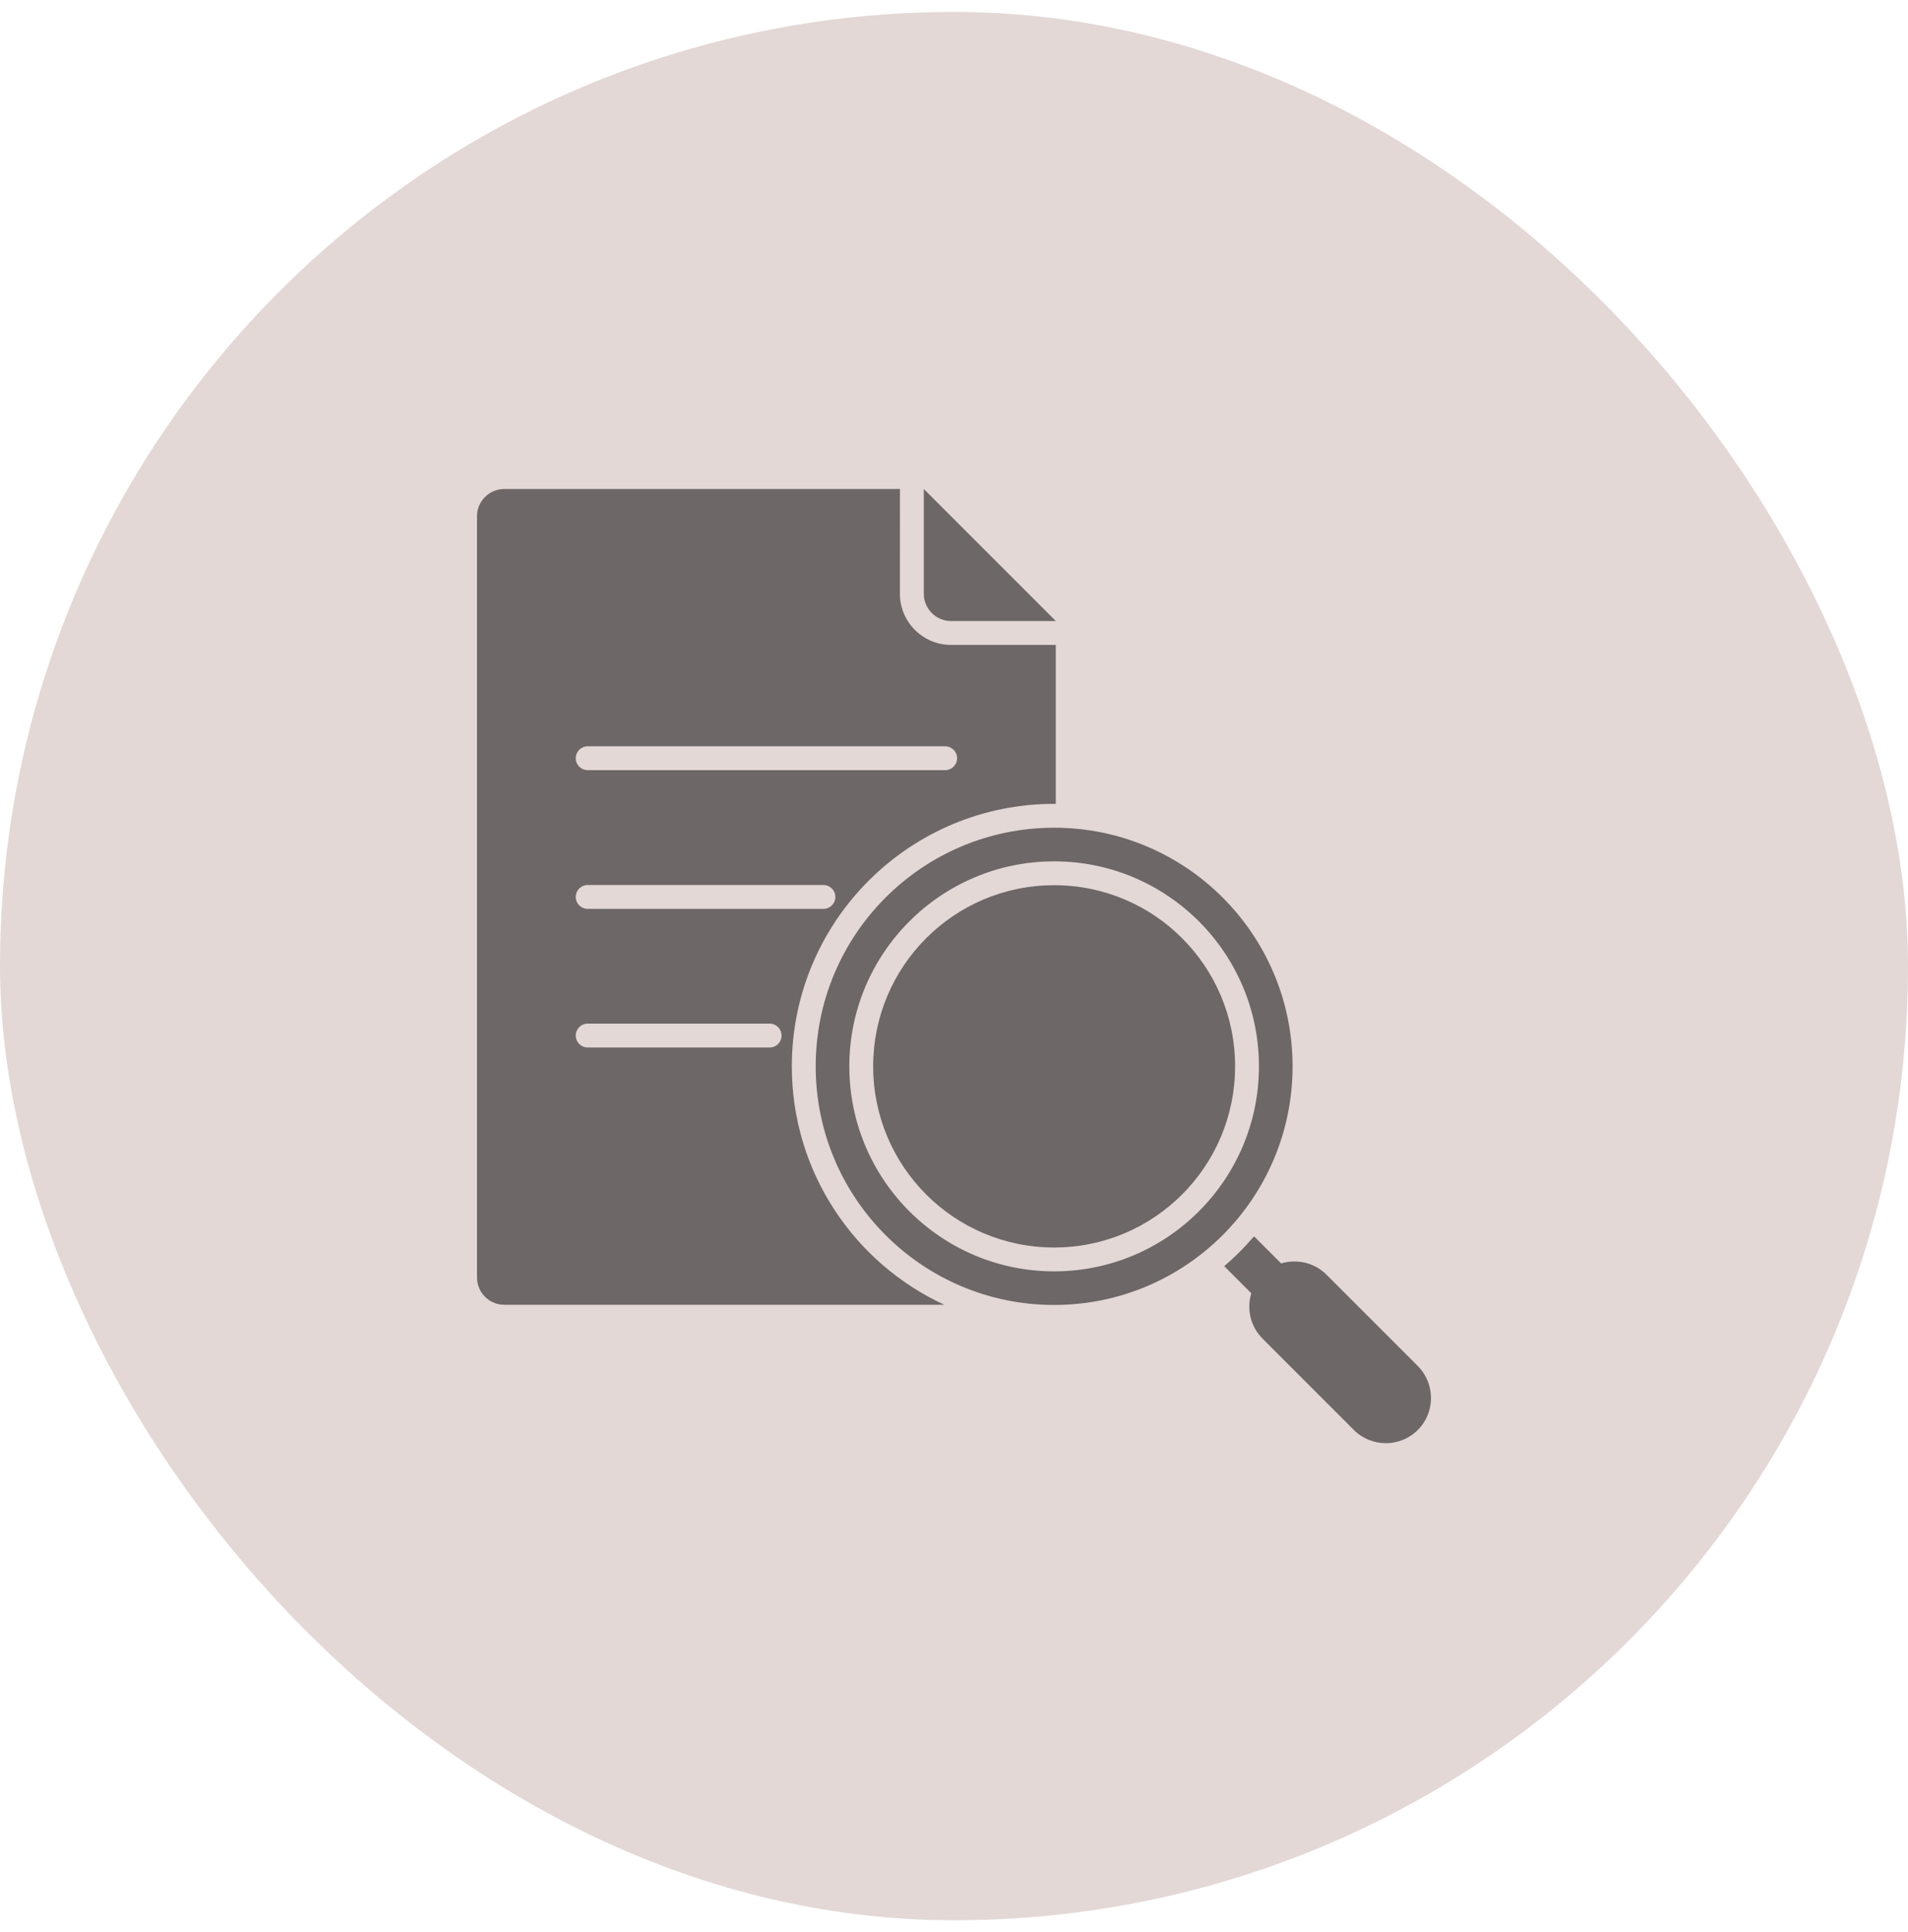
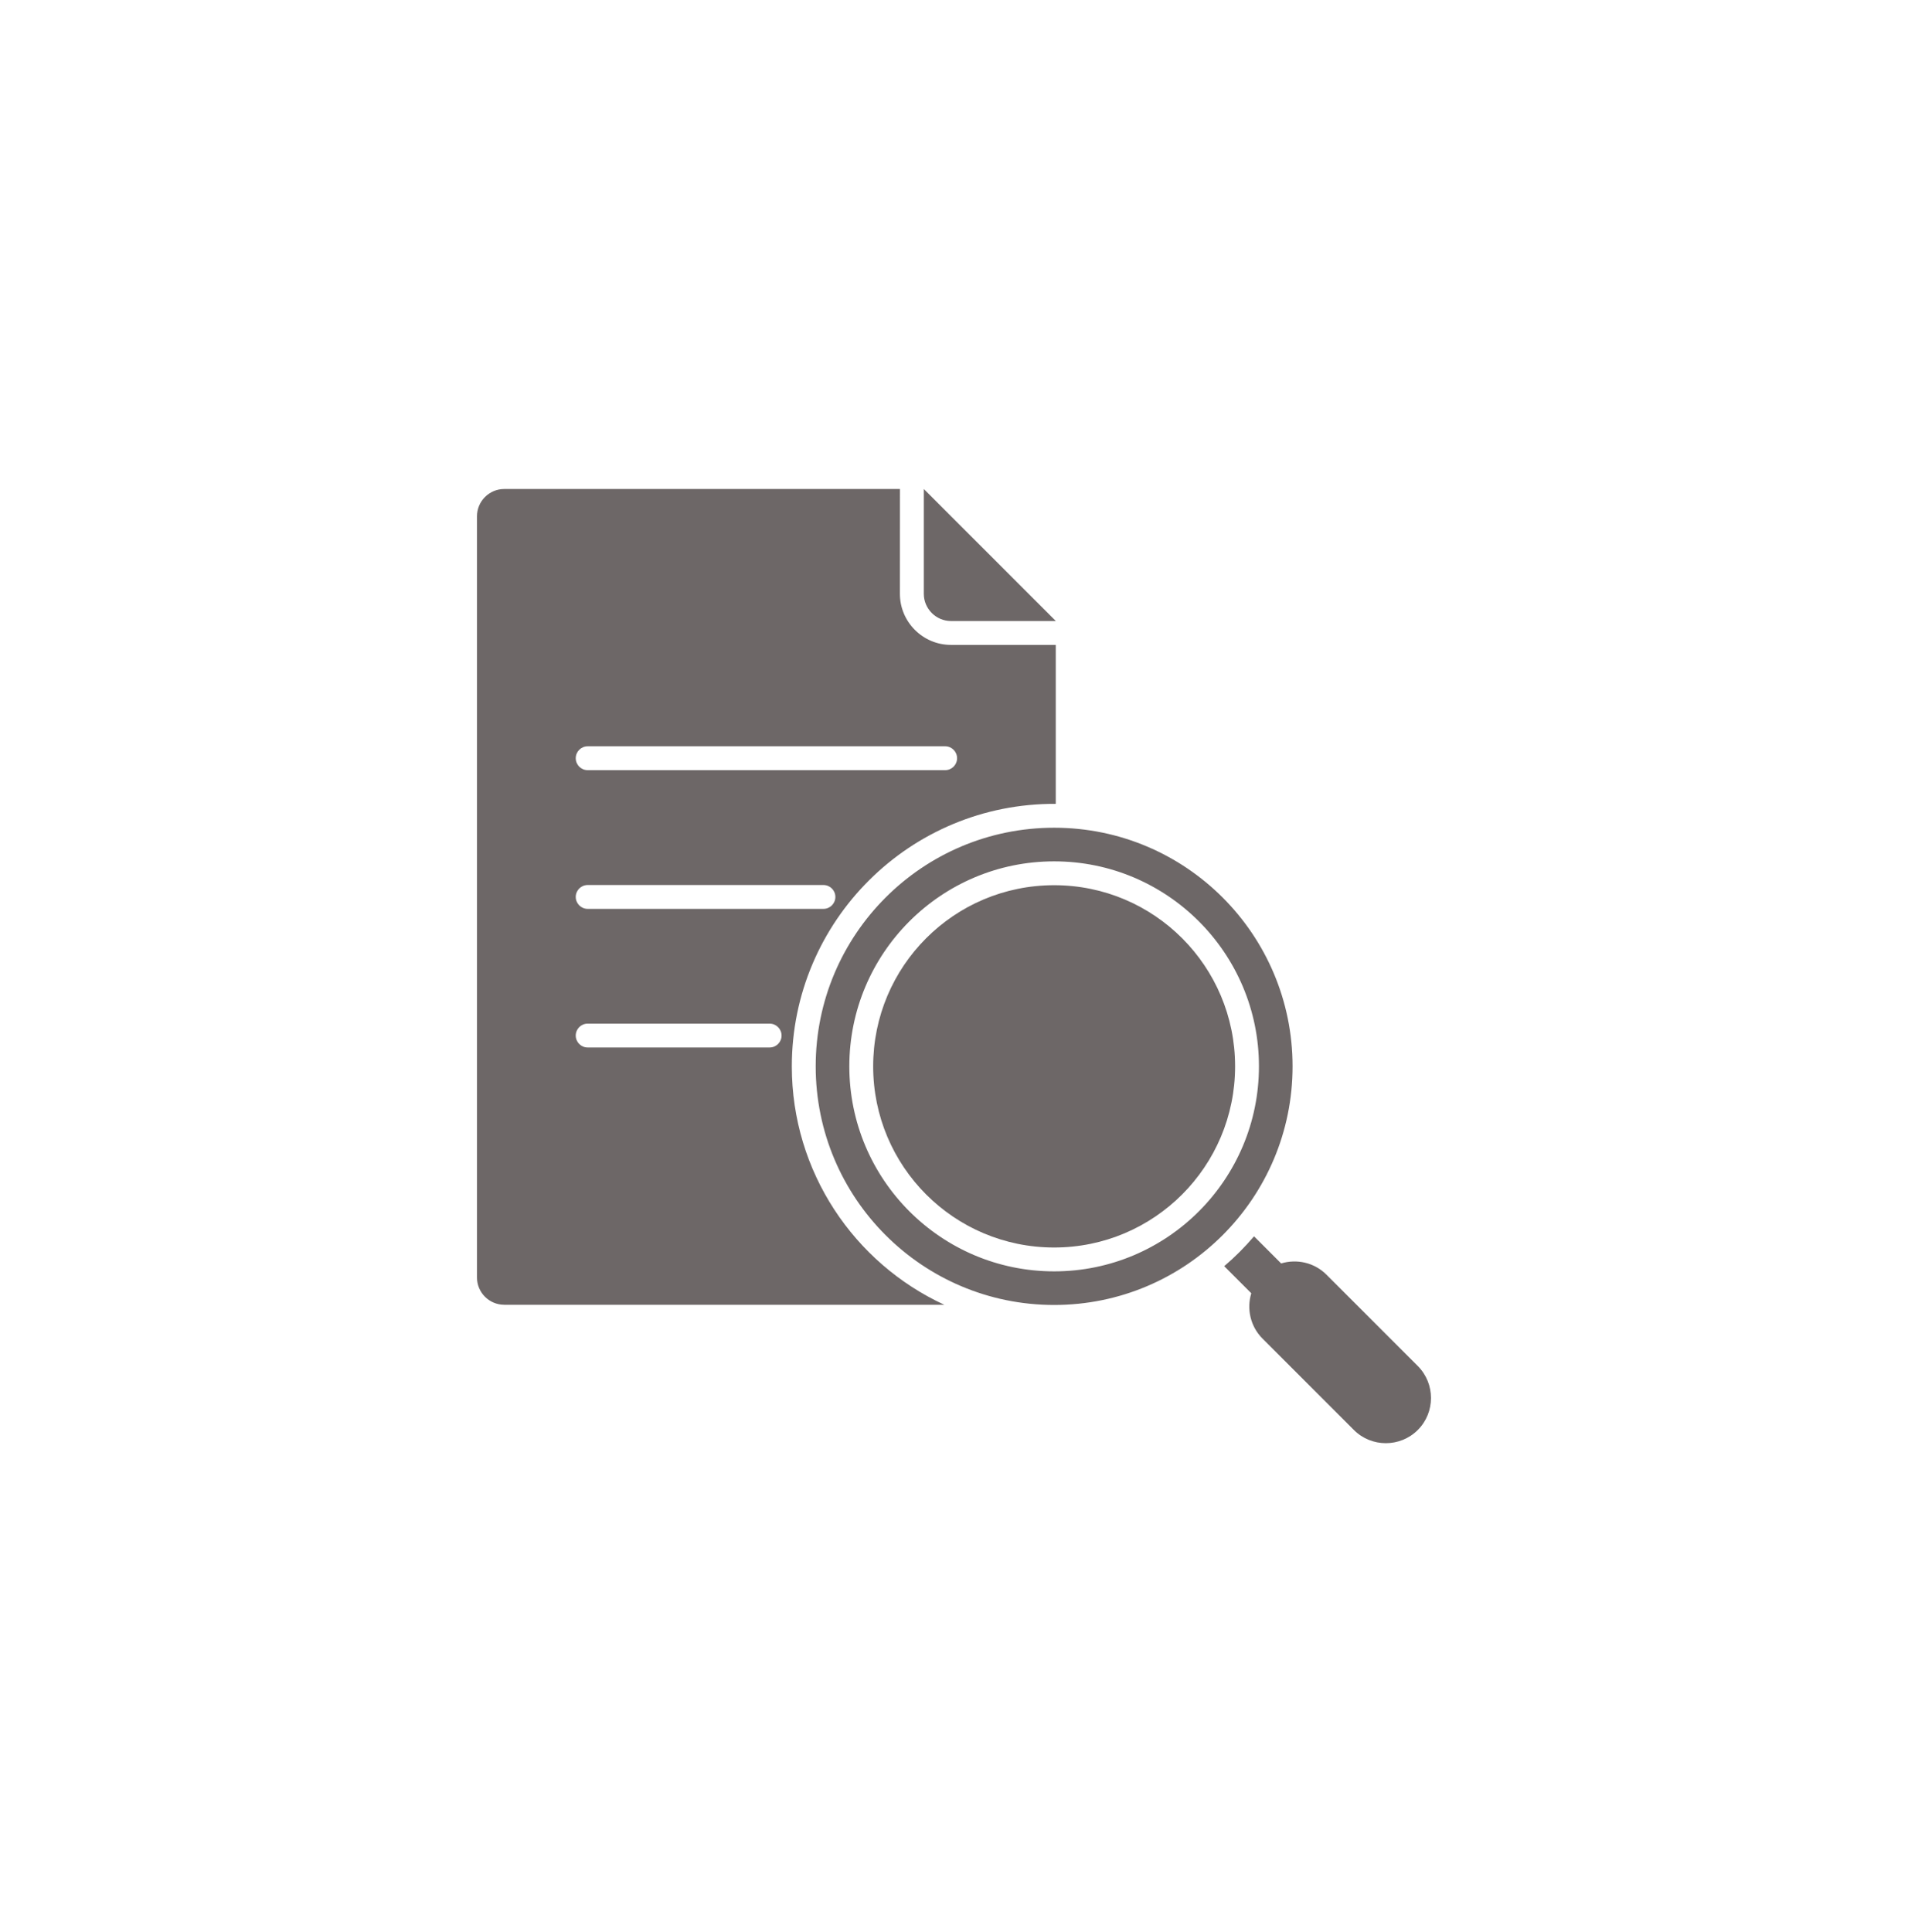
<svg xmlns="http://www.w3.org/2000/svg" width="80" height="81" viewBox="0 0 80 81" fill="none">
-   <rect y="0.5" width="80" height="80" rx="40" fill="#E3D8D6" />
  <path fill-rule="evenodd" clip-rule="evenodd" d="M21.14 54.698H39.594C35.819 52.955 33.2 49.133 33.2 44.702C33.2 38.602 38.159 33.663 44.267 33.699V27.035H39.872C38.694 27.035 37.732 26.073 37.732 24.895L37.734 20.5H21.14C20.513 20.5 20 21.013 20 21.64V53.557C20 54.185 20.513 54.697 21.14 54.697L21.14 54.698ZM44.199 34.699C49.721 34.699 54.196 39.179 54.196 44.702C54.196 50.225 49.722 54.706 44.199 54.706C38.674 54.706 34.201 50.225 34.201 44.702C34.201 39.179 38.675 34.699 44.199 34.699ZM44.199 37.109C48.395 37.109 51.786 40.507 51.786 44.702C51.786 48.897 48.395 52.297 44.199 52.297C40.002 52.297 36.611 48.897 36.611 44.702C36.611 40.507 40.004 37.109 44.199 37.109ZM44.199 36.109C48.941 36.109 52.786 39.961 52.786 44.702C52.786 49.444 48.941 53.297 44.199 53.297C39.456 53.297 35.611 49.444 35.611 44.702C35.611 39.961 39.456 36.109 44.199 36.109ZM53.715 52.963L52.58 51.828C52.196 52.278 51.78 52.697 51.33 53.08L52.465 54.215C52.266 54.865 52.423 55.603 52.935 56.115L56.766 59.946C57.503 60.685 58.709 60.685 59.447 59.946C60.184 59.21 60.184 58.003 59.447 57.266L55.616 53.435C55.105 52.923 54.366 52.767 53.716 52.965L53.715 52.963ZM38.734 20.5L44.269 26.035H39.874C39.248 26.035 38.734 25.52 38.734 24.895L38.734 20.5ZM24.64 32.286C24.364 32.286 24.14 32.063 24.14 31.786C24.14 31.509 24.364 31.286 24.64 31.286H39.629C39.906 31.286 40.129 31.509 40.129 31.786C40.129 32.063 39.906 32.286 39.629 32.286H24.64ZM24.64 43.912C24.364 43.912 24.14 43.689 24.14 43.412C24.14 43.136 24.364 42.912 24.64 42.912H32.27C32.547 42.912 32.77 43.136 32.77 43.412C32.77 43.689 32.547 43.912 32.27 43.912H24.64ZM24.64 38.101C24.364 38.101 24.14 37.877 24.14 37.601C24.14 37.324 24.364 37.101 24.64 37.101H34.526C34.803 37.101 35.026 37.324 35.026 37.601C35.026 37.877 34.803 38.101 34.526 38.101H24.64Z" fill="#6D6767" />
</svg>